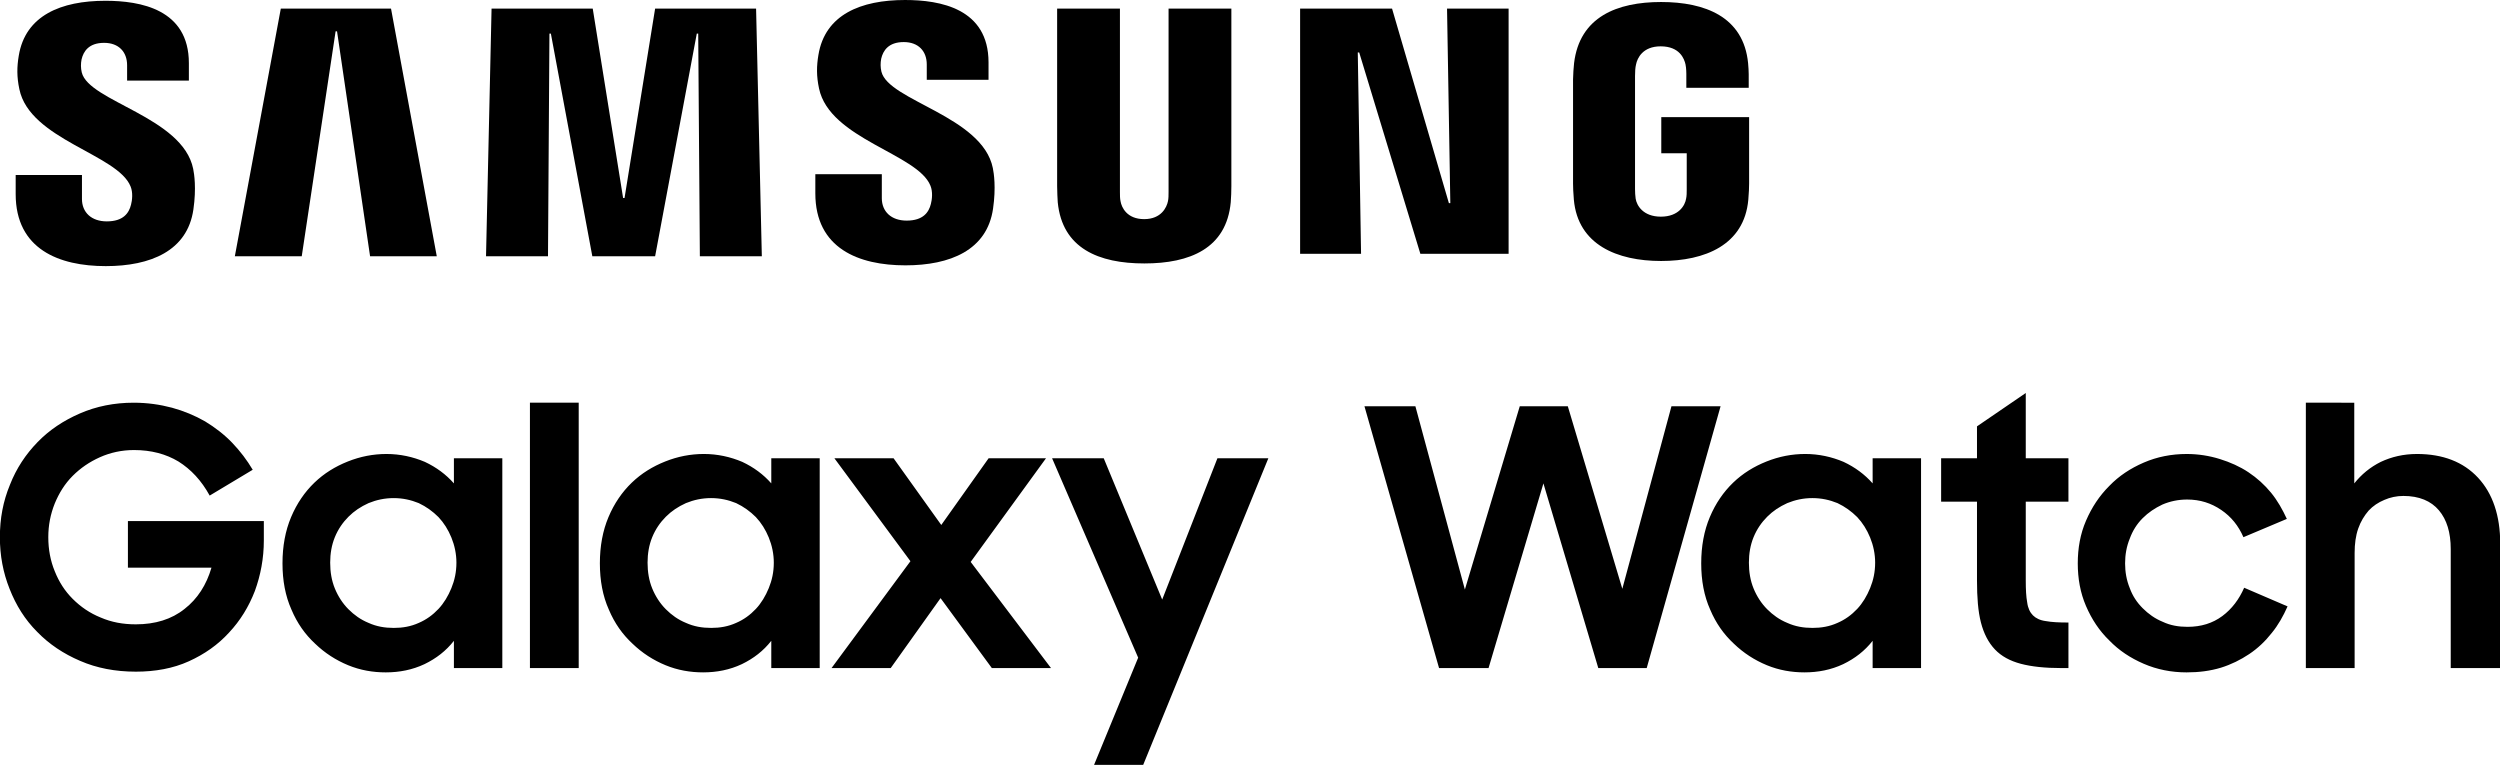
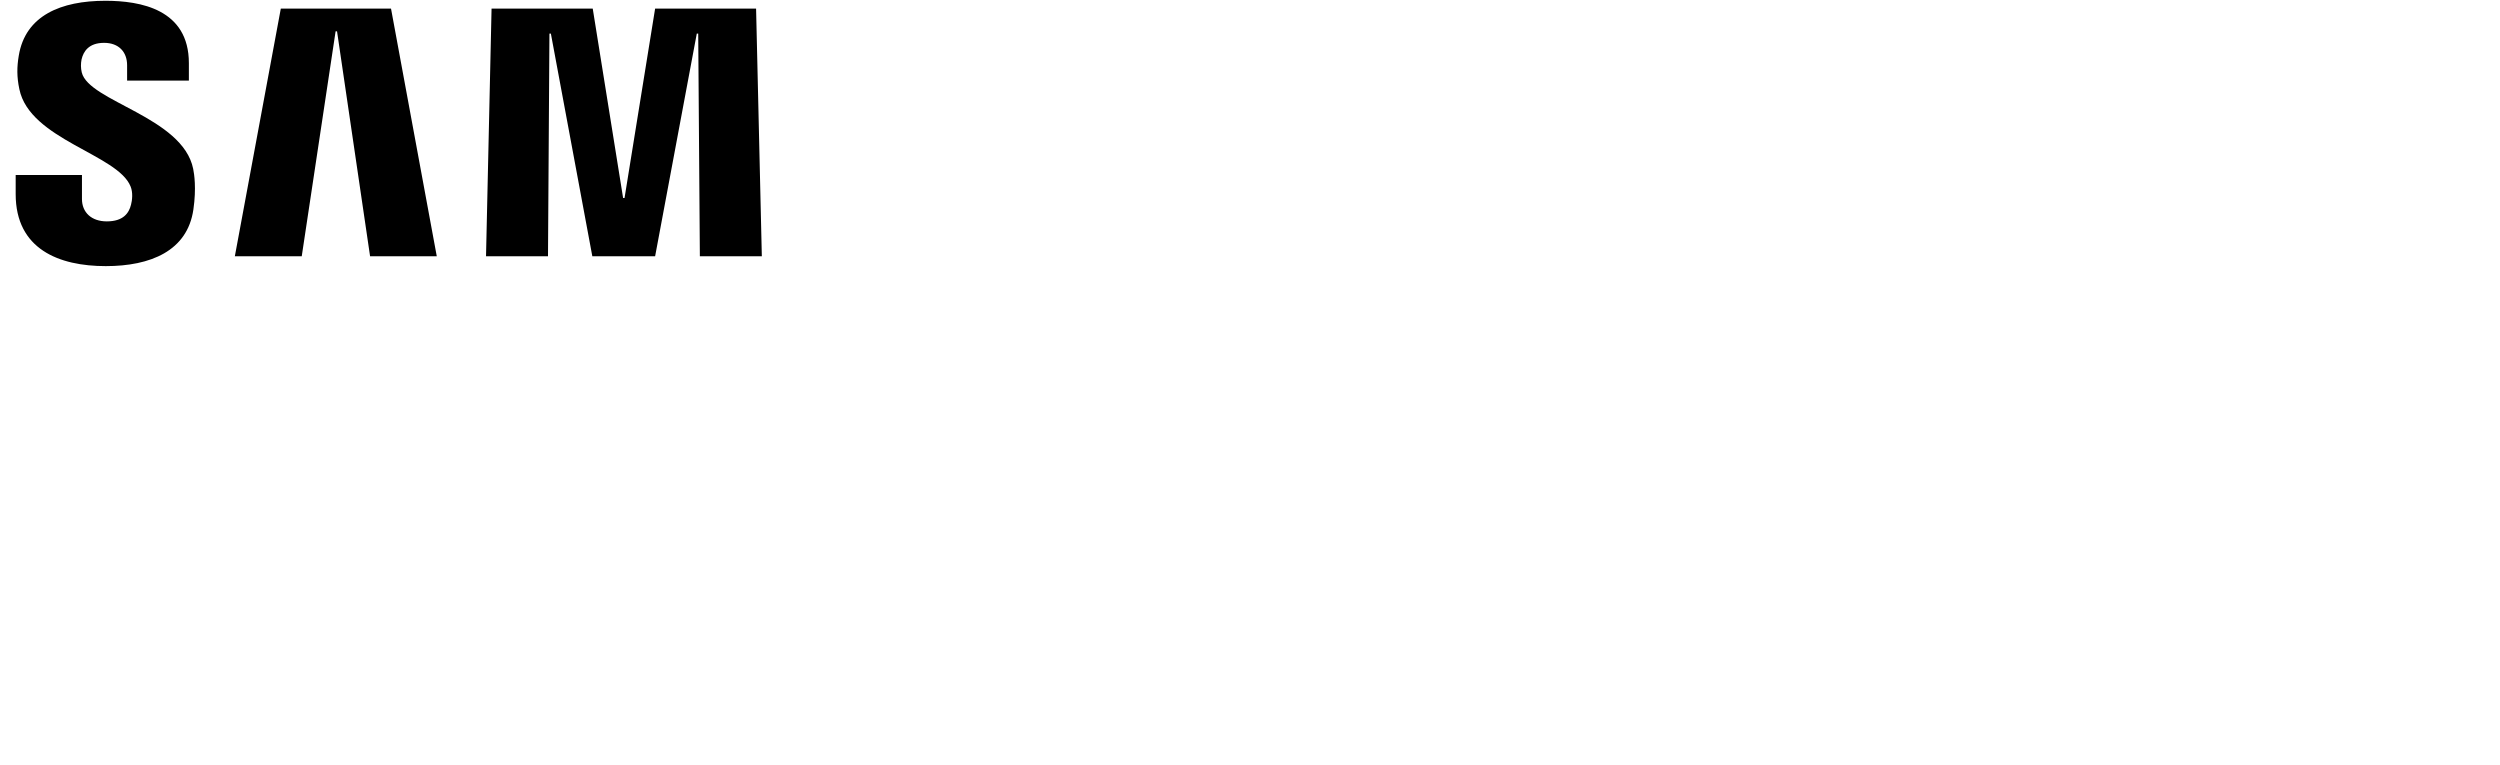
<svg xmlns="http://www.w3.org/2000/svg" width="1527.681" height="467.59" version="1.1" viewBox="0 0 1527.681 467.59" xml:space="preserve">
-   <path transform="matrix(2.935 0 0 2.935 513.754 1721.019)" d="m-146.77-446.535c4.032 0 7.765-.672 11.051-2.165 3.285-1.493 6.048-3.435 8.363-5.973 2.315-2.464 4.107-5.376 5.376-8.661 1.195-3.285 1.867-6.795 1.867-10.528v-4.032h-28.299v9.707h17.397c-1.045 3.584-2.912 6.496-5.6 8.587-2.688 2.165-6.123 3.211-10.155 3.211-2.688 0-5.077-.448-7.317-1.419-2.24-.896-4.181-2.24-5.824-3.883-1.643-1.643-2.837-3.509-3.733-5.749-.896-2.165-1.344-4.555-1.344-7.093 0-2.464.448-4.779 1.344-7.019.896-2.165 2.091-4.107 3.733-5.749 1.643-1.643 3.509-2.912 5.675-3.883s4.555-1.493 7.093-1.493c3.584 0 6.645.821 9.259 2.389 2.613 1.643 4.779 3.957 6.496 7.093l8.96-5.376c-1.195-2.016-2.613-3.883-4.256-5.6-1.643-1.717-3.584-3.211-5.675-4.48-2.091-1.195-4.405-2.165-6.869-2.837-2.539-.672-5.152-1.045-7.989-1.045-4.032 0-7.765.747-11.2 2.24-3.435 1.493-6.347 3.435-8.811 5.973-2.464 2.539-4.405 5.451-5.749 8.885-1.419 3.435-2.091 7.019-2.091 10.901 0 3.808.672 7.392 2.016 10.752 1.344 3.435 3.211 6.421 5.749 8.96 2.464 2.539 5.451 4.555 8.96 6.048 3.435 1.493 7.317 2.24 11.573 2.24zm52.043.149c2.837 0 5.525-.523 8.064-1.717 2.464-1.195 4.48-2.763 6.123-4.853v5.675h10.08v-43.68h-10.08v5.227c-1.643-1.867-3.659-3.36-6.048-4.48-2.464-1.045-5.152-1.643-7.989-1.643-2.763 0-5.451.523-8.064 1.568-2.613 1.045-4.928 2.464-6.944 4.405-2.016 1.941-3.659 4.331-4.853 7.168-1.195 2.837-1.792 6.048-1.792 9.632s.597 6.795 1.867 9.632c1.195 2.837 2.837 5.152 4.928 7.093 2.016 1.941 4.331 3.435 6.869 4.48 2.539 1.045 5.152 1.493 7.84 1.493zm1.643-9.259c-1.867 0-3.584-.299-5.227-1.045-1.643-.672-2.987-1.643-4.181-2.837-1.195-1.195-2.165-2.688-2.837-4.331s-.971-3.435-.971-5.376c0-1.867.299-3.659.971-5.301.672-1.643 1.643-3.061 2.837-4.256 1.195-1.195 2.539-2.091 4.181-2.837 1.643-.672 3.36-1.045 5.227-1.045 1.867 0 3.584.373 5.227 1.045 1.568.747 2.912 1.717 4.107 2.912 1.12 1.195 2.016 2.613 2.688 4.256.672 1.643 1.045 3.435 1.045 5.227 0 1.941-.373 3.659-1.045 5.301-.672 1.643-1.568 3.136-2.688 4.331-1.195 1.269-2.539 2.24-4.107 2.912-1.643.747-3.36 1.045-5.227 1.045zm28.373-46.891v55.253h10.155v-55.253zm36.064 56.149c2.837 0 5.525-.523 8.064-1.717 2.464-1.195 4.48-2.763 6.123-4.853v5.675h10.08v-43.68h-10.08v5.227c-1.643-1.867-3.659-3.36-6.048-4.48-2.464-1.045-5.152-1.643-7.989-1.643-2.763 0-5.451.523-8.064 1.568-2.613 1.045-4.928 2.464-6.944 4.405-2.016 1.941-3.659 4.331-4.853 7.168-1.195 2.837-1.792 6.048-1.792 9.632s.597 6.795 1.867 9.632c1.195 2.837 2.837 5.152 4.928 7.093 2.016 1.941 4.331 3.435 6.869 4.48 2.539 1.045 5.152 1.493 7.84 1.493zm1.643-9.259c-1.867 0-3.584-.299-5.227-1.045-1.643-.672-2.987-1.643-4.181-2.837-1.195-1.195-2.165-2.688-2.837-4.331-.672-1.643-.971-3.435-.971-5.376 0-1.867.299-3.659.971-5.301.672-1.643 1.643-3.061 2.837-4.256 1.195-1.195 2.539-2.091 4.181-2.837 1.643-.672 3.36-1.045 5.227-1.045 1.867 0 3.584.373 5.227 1.045 1.568.747 2.912 1.717 4.107 2.912 1.12 1.195 2.016 2.613 2.688 4.256s1.045 3.435 1.045 5.227c0 1.941-.373 3.659-1.045 5.301-.672 1.643-1.568 3.136-2.688 4.331-1.195 1.269-2.539 2.24-4.107 2.912-1.643.747-3.36 1.045-5.227 1.045zm41.515-13.888-16.427 22.251h12.32l10.379-14.56 10.677 14.56h12.32l-16.725-22.101 15.68-21.579h-11.947l-9.856 13.888-9.931-13.888h-12.32zm47.413 20.085-9.184 22.325h10.229l26.059-63.84h-10.603l-11.499 29.419-12.171-29.419h-10.752zm47.115-52.341 15.531 54.507h10.304l11.424-38.453 11.424 38.453h10.08l15.381-54.507h-10.229l-10.229 38.005-11.349-38.005h-10.005l-11.424 38.155-10.304-38.155zm91.616 55.403c2.837 0 5.525-.523 8.064-1.717 2.464-1.195 4.48-2.763 6.123-4.853v5.675h10.08v-43.68h-10.08v5.227c-1.643-1.867-3.659-3.36-6.048-4.48-2.464-1.045-5.152-1.643-7.989-1.643-2.763 0-5.451.523-8.064 1.568-2.613 1.045-4.928 2.464-6.944 4.405-2.016 1.941-3.659 4.331-4.853 7.168-1.195 2.837-1.792 6.048-1.792 9.632s.597 6.795 1.867 9.632c1.195 2.837 2.837 5.152 4.928 7.093 2.016 1.941 4.331 3.435 6.869 4.48 2.539 1.045 5.152 1.493 7.84 1.493zm1.643-9.259c-1.867 0-3.584-.299-5.227-1.045-1.643-.672-2.987-1.643-4.181-2.837-1.195-1.195-2.165-2.688-2.837-4.331s-.971-3.435-.971-5.376c0-1.867.299-3.659.971-5.301.672-1.643 1.643-3.061 2.837-4.256 1.195-1.195 2.539-2.091 4.181-2.837 1.643-.672 3.36-1.045 5.227-1.045s3.584.373 5.227 1.045c1.568.747 2.912 1.717 4.107 2.912 1.12 1.195 2.016 2.613 2.688 4.256s1.045 3.435 1.045 5.227c0 1.941-.373 3.659-1.045 5.301-.672 1.643-1.568 3.136-2.688 4.331-1.195 1.269-2.539 2.24-4.107 2.912-1.643.747-3.36 1.045-5.227 1.045zm26.805-35.317v9.035h7.467v16.427c0 3.509.224 6.421.821 8.736.597 2.315 1.568 4.181 2.912 5.6s3.136 2.389 5.376 2.987 5.077.896 8.512.896h1.419v-9.483c-1.941 0-3.509-.075-4.704-.299-1.195-.149-2.091-.597-2.688-1.195-.597-.597-1.045-1.493-1.195-2.688-.224-1.195-.299-2.688-.299-4.629v-16.352h8.885v-9.035h-8.885v-13.589l-10.155 6.944v6.645zm51.147 44.576c2.539 0 4.853-.299 7.093-.971 2.165-.672 4.107-1.643 5.899-2.837s3.36-2.688 4.704-4.405c1.344-1.643 2.389-3.509 3.285-5.525l-9.035-3.883c-1.045 2.389-2.539 4.405-4.555 5.899-2.016 1.493-4.405 2.24-7.243 2.24-1.867 0-3.584-.299-5.152-1.045-1.643-.672-2.987-1.643-4.181-2.837s-2.091-2.539-2.688-4.181c-.672-1.643-.971-3.36-.971-5.152s.299-3.509.971-5.152c.597-1.643 1.493-3.061 2.688-4.256 1.195-1.195 2.539-2.091 4.107-2.837 1.568-.672 3.285-1.045 5.152-1.045 2.688 0 5.003.747 7.093 2.165 2.091 1.419 3.584 3.285 4.629 5.675l9.035-3.808c-.896-1.941-1.941-3.808-3.285-5.451s-2.912-3.061-4.704-4.256-3.808-2.091-5.973-2.763c-2.165-.672-4.48-1.045-6.869-1.045-3.211 0-6.197.597-8.96 1.792s-5.152 2.763-7.168 4.853c-2.091 2.091-3.659 4.48-4.853 7.243-1.195 2.763-1.717 5.749-1.717 8.885s.523 6.123 1.717 8.885 2.763 5.152 4.853 7.168c2.016 2.091 4.405 3.659 7.168 4.853s5.749 1.792 8.96 1.792zm24.789-56.149v55.253h10.155v-23.968c0-1.867.224-3.584.747-5.077.523-1.493 1.269-2.688 2.165-3.733.896-.971 2.016-1.717 3.285-2.24 1.195-.523 2.539-.821 3.957-.821 3.285 0 5.749 1.045 7.392 2.987s2.464 4.629 2.464 8.064v24.789h10.304v-25.909c0-5.824-1.568-10.453-4.629-13.739-3.061-3.285-7.317-4.928-12.693-4.928-2.837 0-5.301.597-7.541 1.643-2.24 1.12-4.032 2.613-5.525 4.48v-16.8z" style="white-space:pre" aria-label="Galaxy Watch" />
  <g transform="matrix(1.254 0 0 1.254 1.932 -1.028)">
    <path id="S" d="m62.1 91.7c1.2 2.9.8 6.7.2 8.9-1 4-3.7 8.1-11.8 8.1-7.5 0-12.1-4.4-12.1-10.9v-11.7h-32.3v9.3c0 26.9 21.2 35.1 43.9 35.1 21.8 0 39.8-7.4 42.7-27.6 1.5-10.4.4-17.3-.1-19.8-5.1-25.3-50.9-32.8-54.3-47-.5-2.1-.5-4.2-.1-6.3.9-3.9 3.5-8.1 11-8.1 7.1 0 11.2 4.4 11.2 10.9v7.5h30.1v-8.5c0-26.3-23.6-30.4-40.7-30.4-21.5 0-39 7.1-42.2 26.8-.9 5.4-1 10.2.3 16.3 5.1 24.6 48 31.7 54.2 47.4" />
    <path d="m135.3 5-22.4 120.7h32.6l16.5-109.6h.7l16.1 109.6h32.5l-22.3-120.7zm182.4 0-14.9 92.3h-.7l-14.8-92.3h-49.3l-2.7 120.7h30.2l.7-108.5h.7l20.2 108.5h30.6l20.3-108.5h.7l.8 108.5h30.2l-2.8-120.7z" />
    <g transform="translate(138.47 -.08)">
-       <path id="S_1_" d="m313.4 91.4c1.2 2.9.8 6.7.2 8.9-1 4-3.7 8.1-11.8 8.1-7.5 0-12.1-4.4-12.1-10.9v-11.7h-32.4v9.3c0 26.9 21.2 35.1 43.9 35.1 21.8 0 39.8-7.4 42.7-27.6 1.5-10.4.4-17.3-.1-19.8-5.1-25.3-50.9-32.8-54.3-47-.5-2.1-.5-4.2-.1-6.3.9-3.9 3.5-8.1 11-8.1 7.1 0 11.2 4.4 11.2 10.9v7.5h30.1v-8.5c0-26.3-23.6-30.4-40.7-30.4-21.5 0-39 7.1-42.2 26.8-.9 5.4-1 10.2.3 16.3 5.2 24.7 48.1 31.8 54.3 47.4" />
-     </g>
-     <path d="m556 107.6c8.4 0 11-5.8 11.6-8.7.3-1.3.3-3.1.3-4.6v-89.3h30.6v86.5c0 2.6-.1 5.3-.3 7.9-2.1 22.5-19.9 29.8-42.1 29.8s-40-7.3-42.2-29.8c-.1-1.2-.3-5.7-.3-7.9v-86.5h30.6v89.3c0 1.6 0 3.3.3 4.6.5 3 3.1 8.7 11.5 8.7m147.6-102.6 1.6 94.8h-.7l-27.7-94.8h-44.8v119.5h29.7l-1.6-98.1h.7l29.8 98.1h43v-119.5zm104.2 101.4c8.7 0 11.8-5.5 12.3-8.8.3-1.3.3-3 .3-4.5v-17.6h-12.4v-17.6h42.8v32.4c0 2.3-.1 3.9-.4 7.9-2 22-21.1 29.8-42.5 29.8s-40.5-7.9-42.5-29.8c-.3-4-.4-5.7-.4-7.9v-50.8c0-2.2.3-6 .5-7.9 2.7-22.6 21-29.8 42.4-29.8s40.2 7.2 42.4 29.8c.4 3.9.3 7.9.3 7.9v4.1h-30.4v-6.8s0-2.8-.4-4.6c-.6-2.7-2.8-8.8-12.1-8.8-8.8 0-11.4 5.8-12 8.8-.4 1.6-.5 3.7-.5 5.7v55.1c0 1.5.1 3.2.3 4.6.5 3.3 3.6 8.8 12.3 8.8" />
+       </g>
  </g>
</svg>